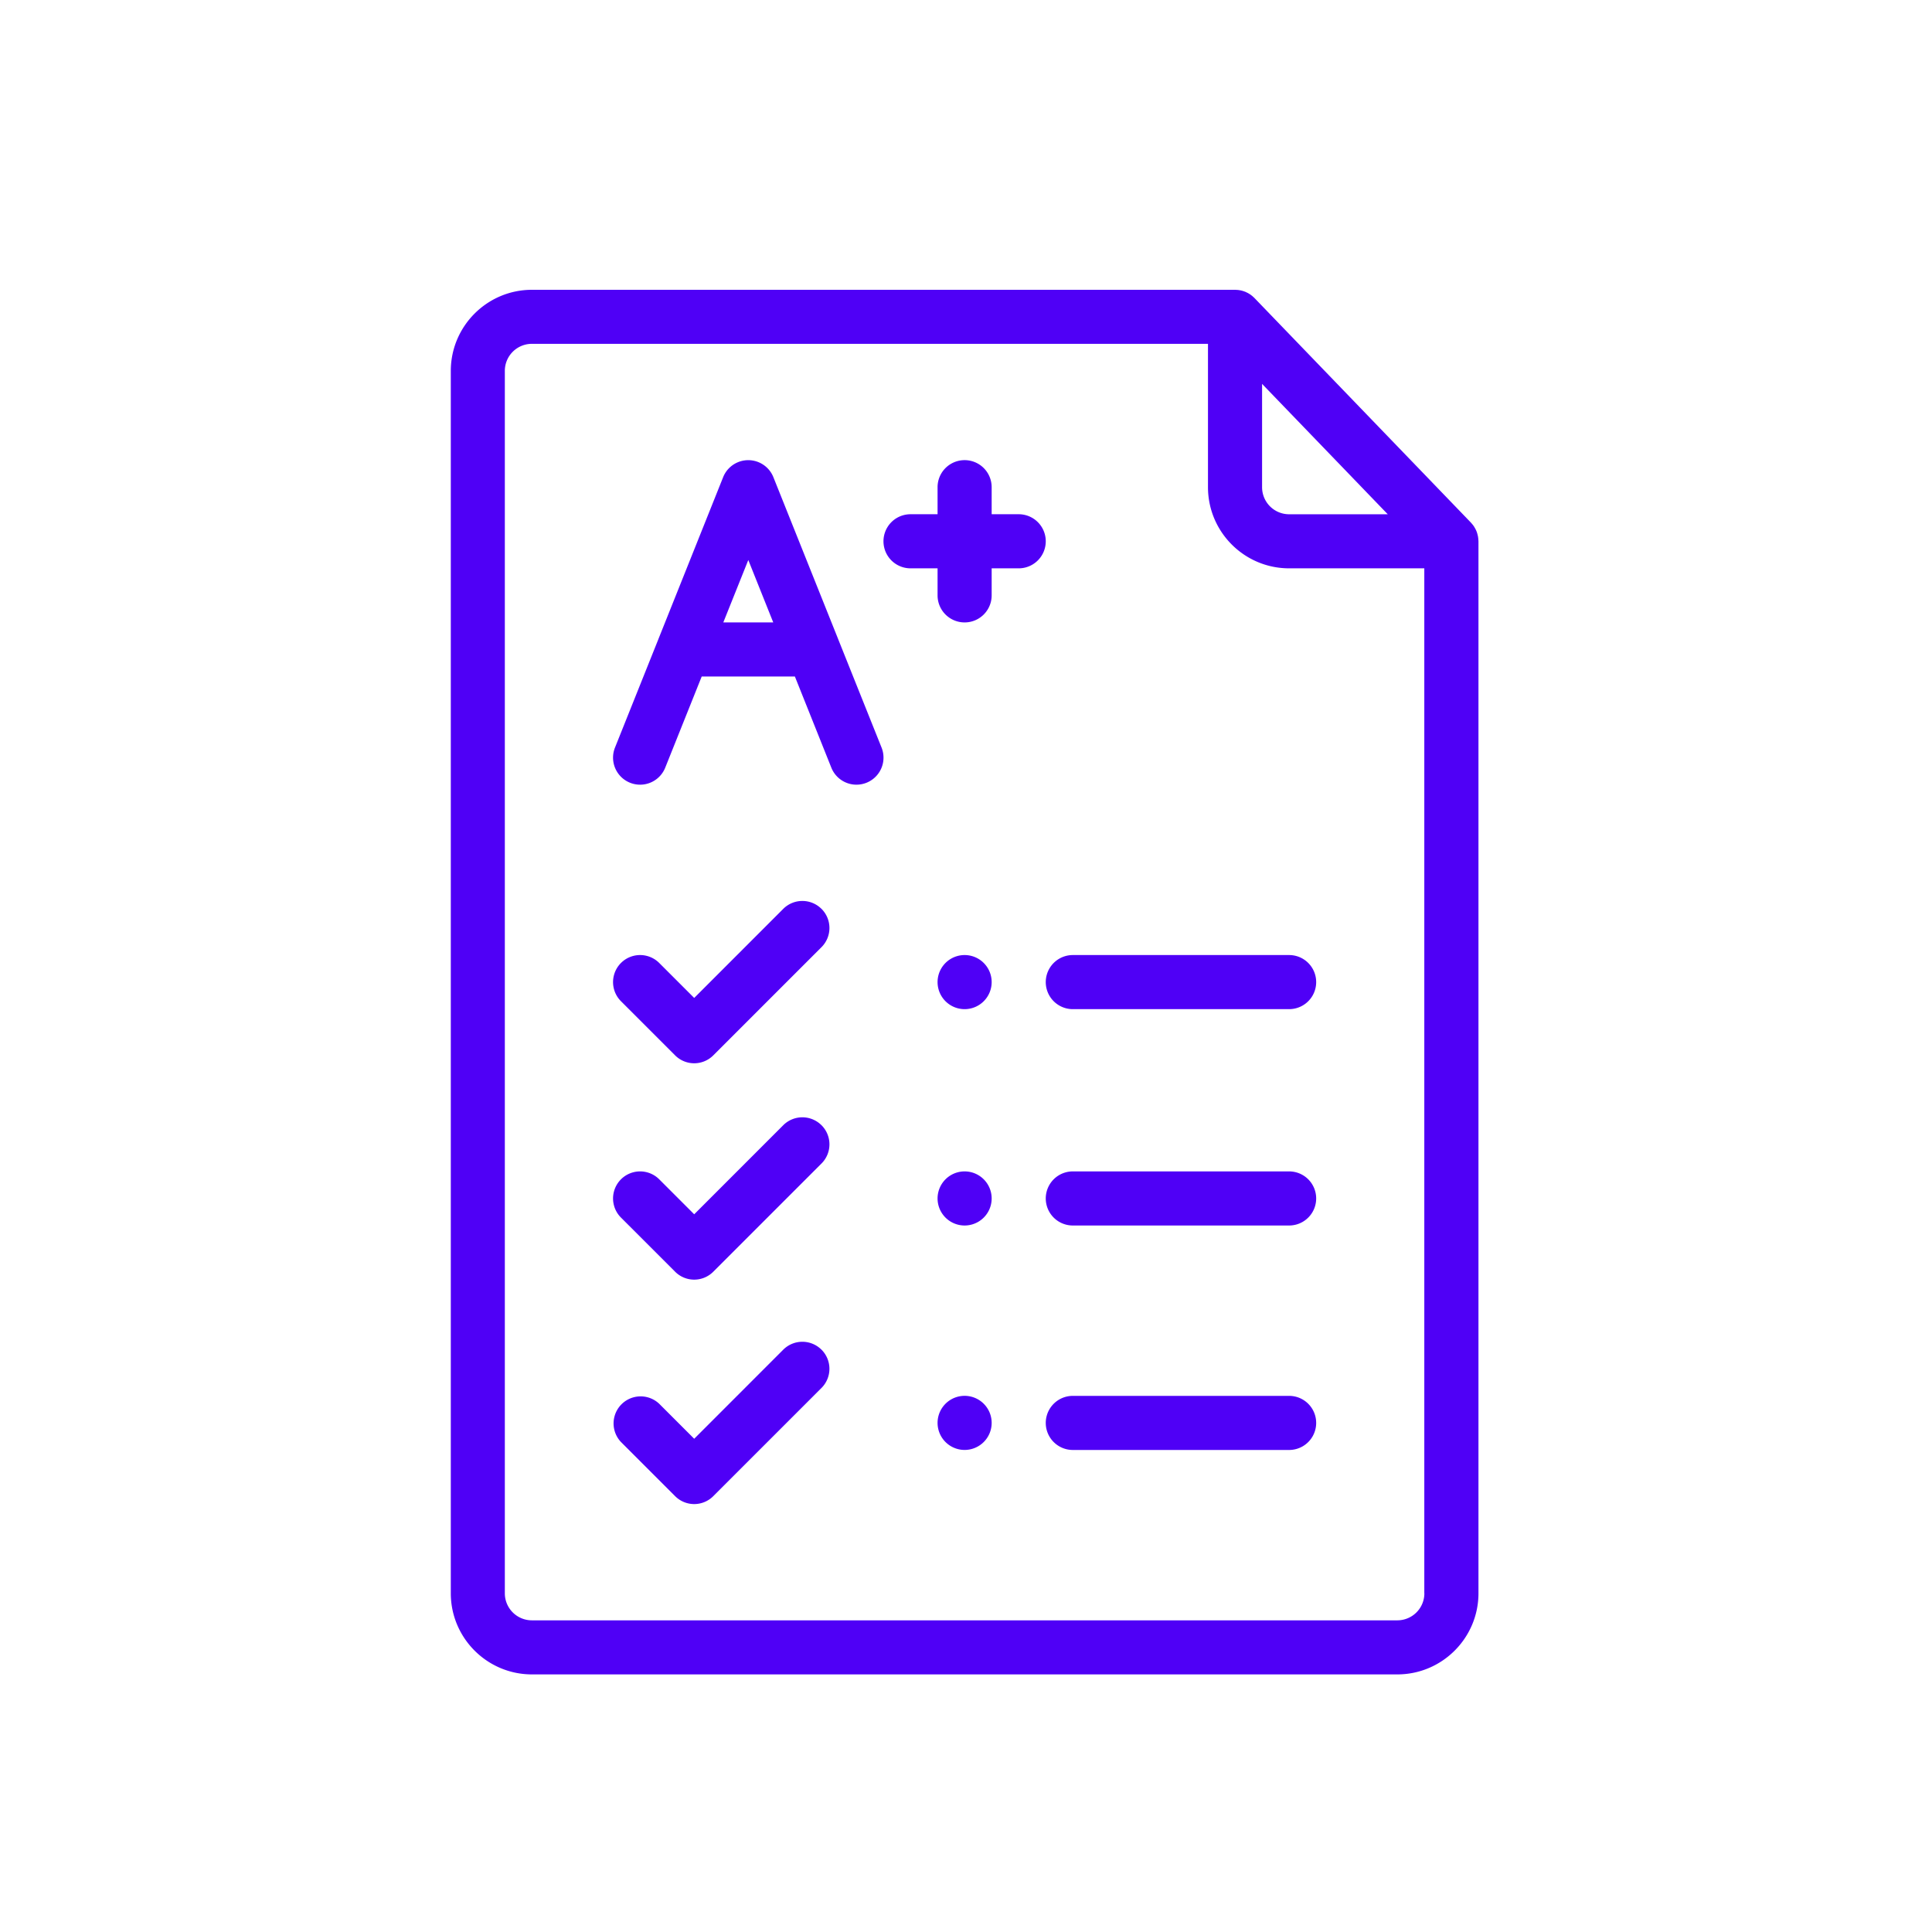
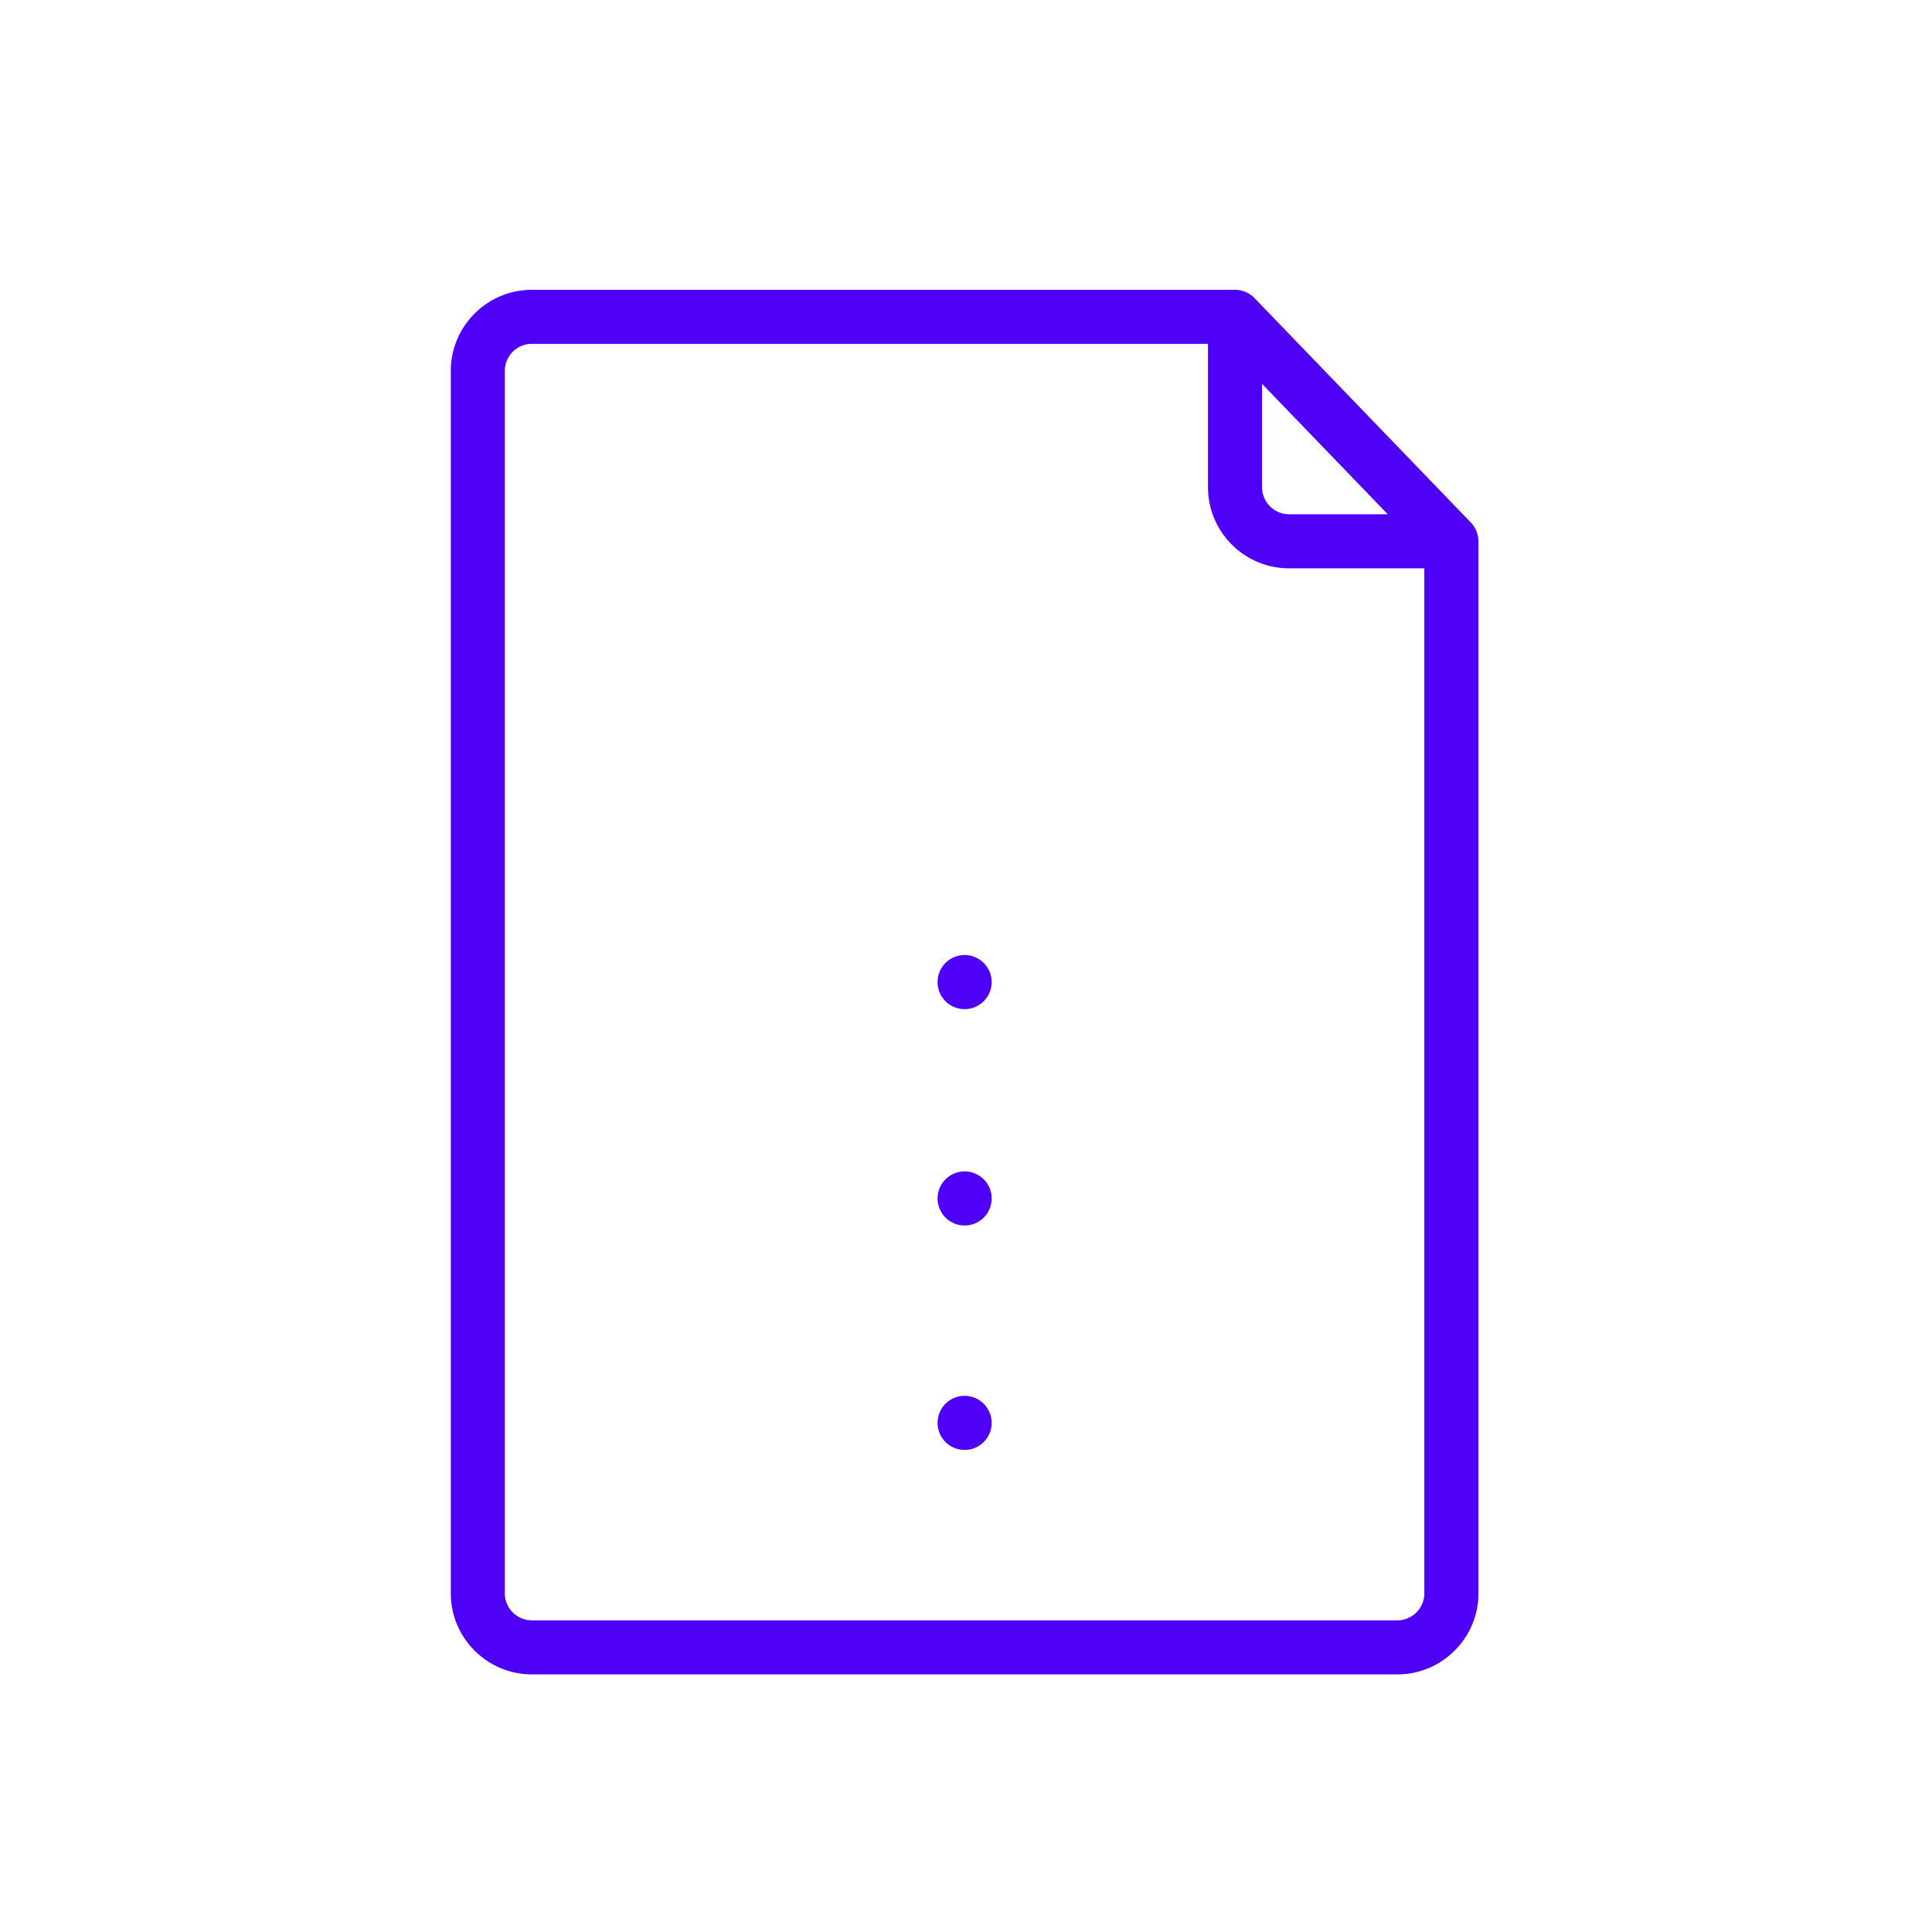
<svg xmlns="http://www.w3.org/2000/svg" width="60" height="60" viewBox="0 0 60 60" fill="none">
  <path d="M29.957 29.66a.84.84 0 1 0 0 1.68.84.84 0 0 0 0-1.68zm0 6.719a.84.84 0 1 0 0 1.68.84.84 0 0 0 0-1.68zm0 6.97a.84.84 0 1 0 0 1.68.84.84 0 0 0 0-1.68z" fill="#4F00F6" />
  <path d="m45.913 16.782-.003-.047-.005-.04-.006-.041-.01-.041a.87.87 0 0 0-.01-.039l-.012-.04a.786.786 0 0 0-.069-.147l-.021-.036-.024-.034-.025-.032-.03-.035-.019-.022-6.719-6.971-.005-.005c-.011-.012-.023-.022-.035-.032l-.027-.025c-.01-.01-.022-.017-.033-.025-.01-.009-.021-.017-.033-.025l-.03-.019-.04-.024c-.01-.006-.022-.01-.034-.016l-.039-.02-.045-.016-.03-.011-.047-.013-.033-.008-.042-.007-.04-.006-.037-.002L38.364 9H16.52C15.13 9 14 10.13 14 11.52v37.96c0 1.39 1.13 2.52 2.52 2.52h26.875c1.389 0 2.52-1.13 2.52-2.52V16.81l-.002-.028zm-6.718-4.86 3.903 4.049h-3.063a.84.84 0 0 1-.84-.84v-3.21zm5.04 37.559a.84.84 0 0 1-.84.84H16.518a.84.84 0 0 1-.84-.84V11.518a.84.84 0 0 1 .84-.84h20.997v4.452c0 1.39 1.13 2.52 2.52 2.52h4.198v31.83z" fill="#4F00F6" />
-   <path d="M25.512 28.226a.84.84 0 0 0-1.188 0l-2.765 2.766-1.086-1.086a.84.84 0 0 0-1.188 1.188l1.68 1.68a.838.838 0 0 0 1.188 0l3.36-3.36a.84.84 0 0 0 0-1.188zm14.523 1.434h-6.718a.84.84 0 0 0 0 1.68h6.718a.84.84 0 1 0 0-1.68zm-14.523 5.285a.84.84 0 0 0-1.188 0l-2.765 2.766-1.086-1.086a.84.84 0 0 0-1.188 1.188l1.68 1.68a.837.837 0 0 0 1.188 0l3.36-3.36a.84.84 0 0 0 0-1.188zm14.523 1.434h-6.718a.84.84 0 1 0 0 1.68h6.718a.84.84 0 1 0 0-1.68zm-14.523 5.537a.84.84 0 0 0-1.188 0l-2.765 2.766-1.086-1.086a.84.84 0 0 0-1.188 1.187l1.68 1.68a.837.837 0 0 0 1.188 0l3.36-3.36a.84.84 0 0 0 0-1.187zm14.523 1.434h-6.718a.84.84 0 1 0 0 1.68h6.718a.84.84 0 0 0 0-1.68zM27.378 23.217l-1.35-3.373v-.001l-2.01-5.024a.84.84 0 0 0-1.56 0l-2.009 5.024v.001l-1.35 3.373a.84.84 0 0 0 1.56.624l1.133-2.831h2.894l1.132 2.831a.84.84 0 0 0 1.56-.624zm-4.915-3.887.776-1.938.775 1.938h-1.55zm9.174-3.36h-.84v-.84a.84.84 0 0 0-1.68 0v.84h-.84a.84.84 0 0 0 0 1.68h.84v.84a.84.84 0 0 0 1.68 0v-.84h.84a.84.84 0 0 0 0-1.68z" fill="#4F00F6" />
</svg>